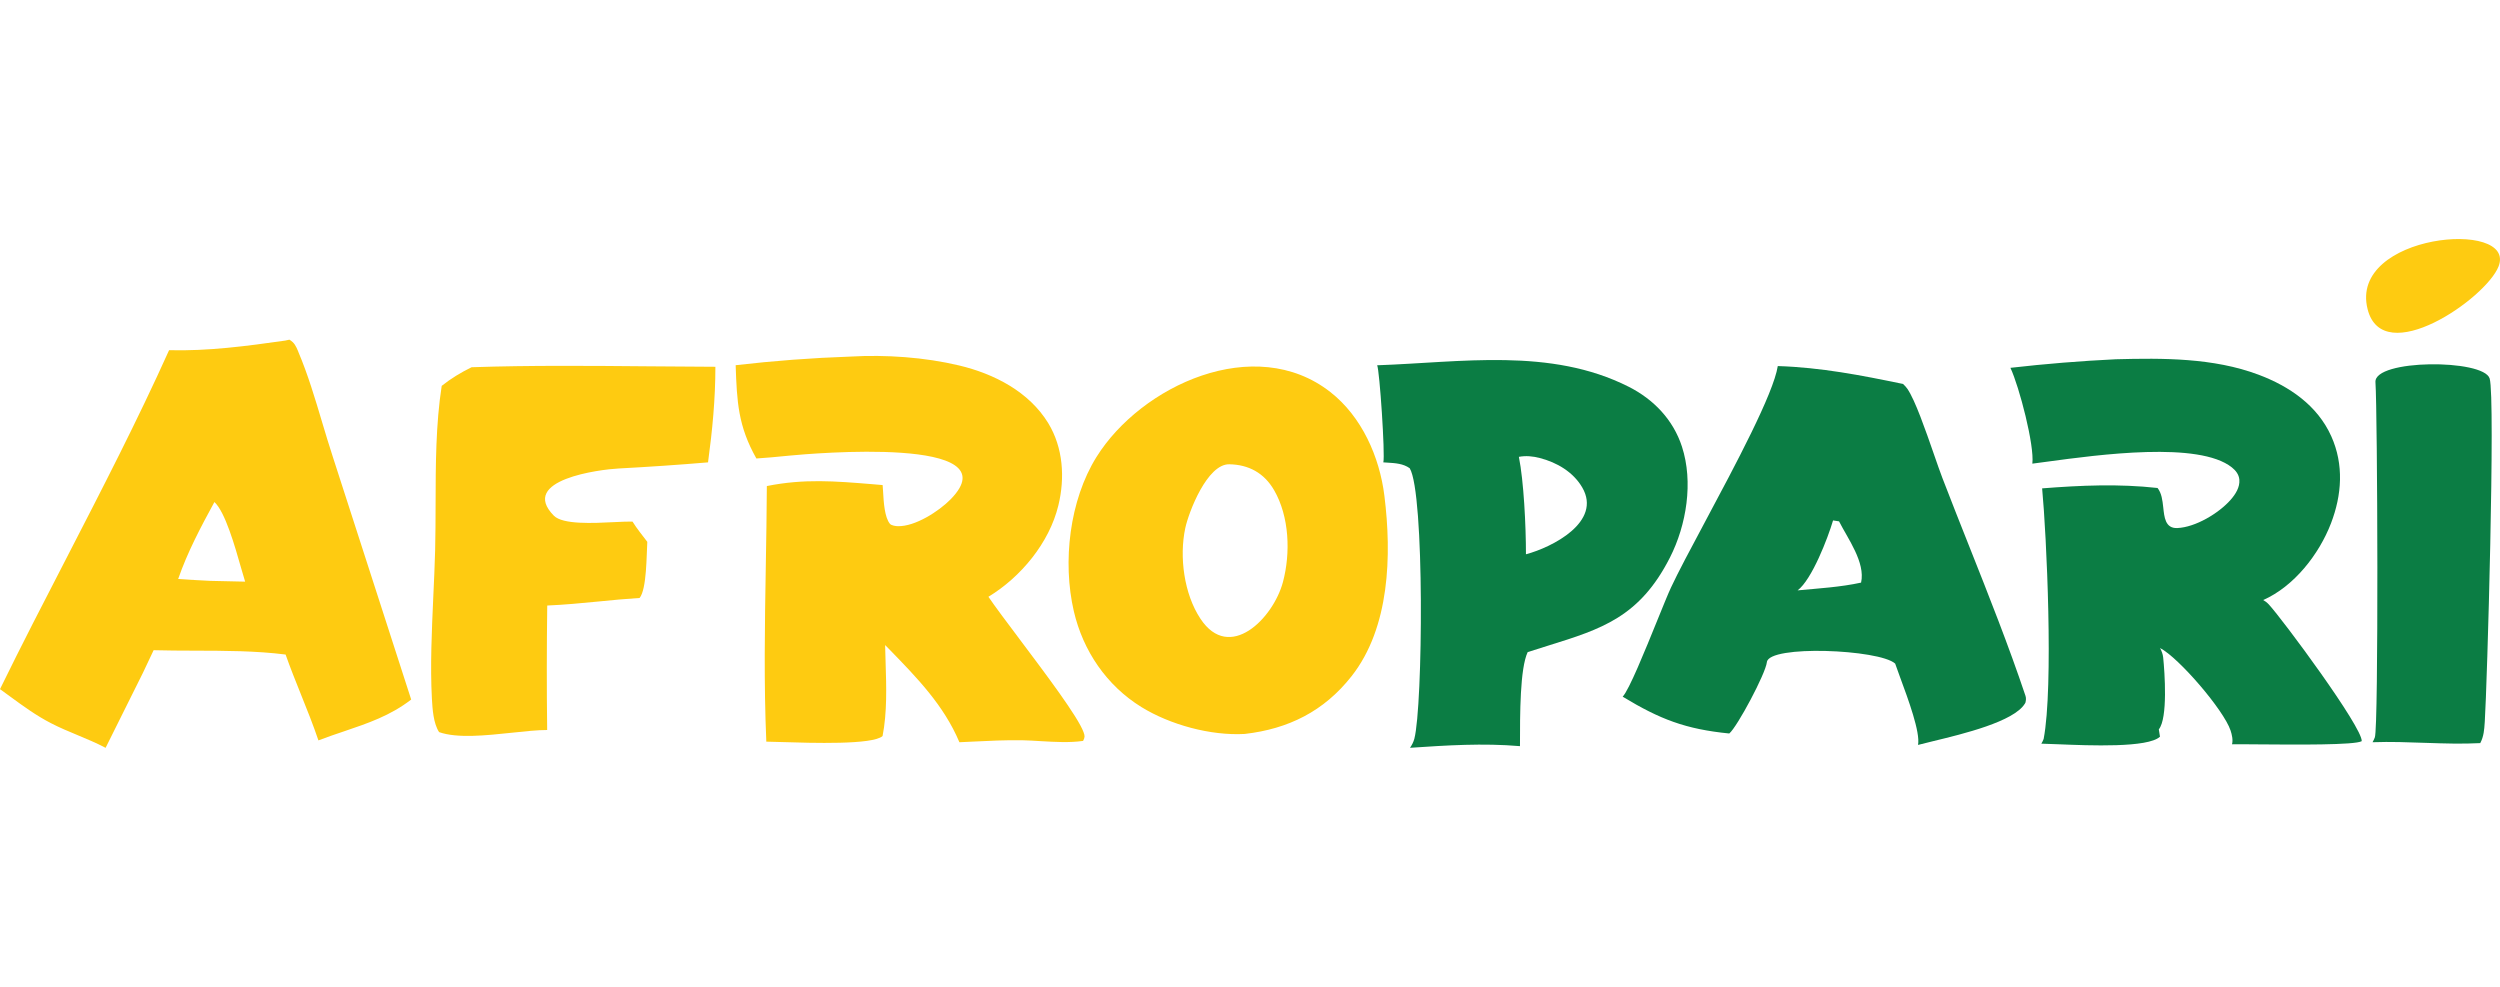
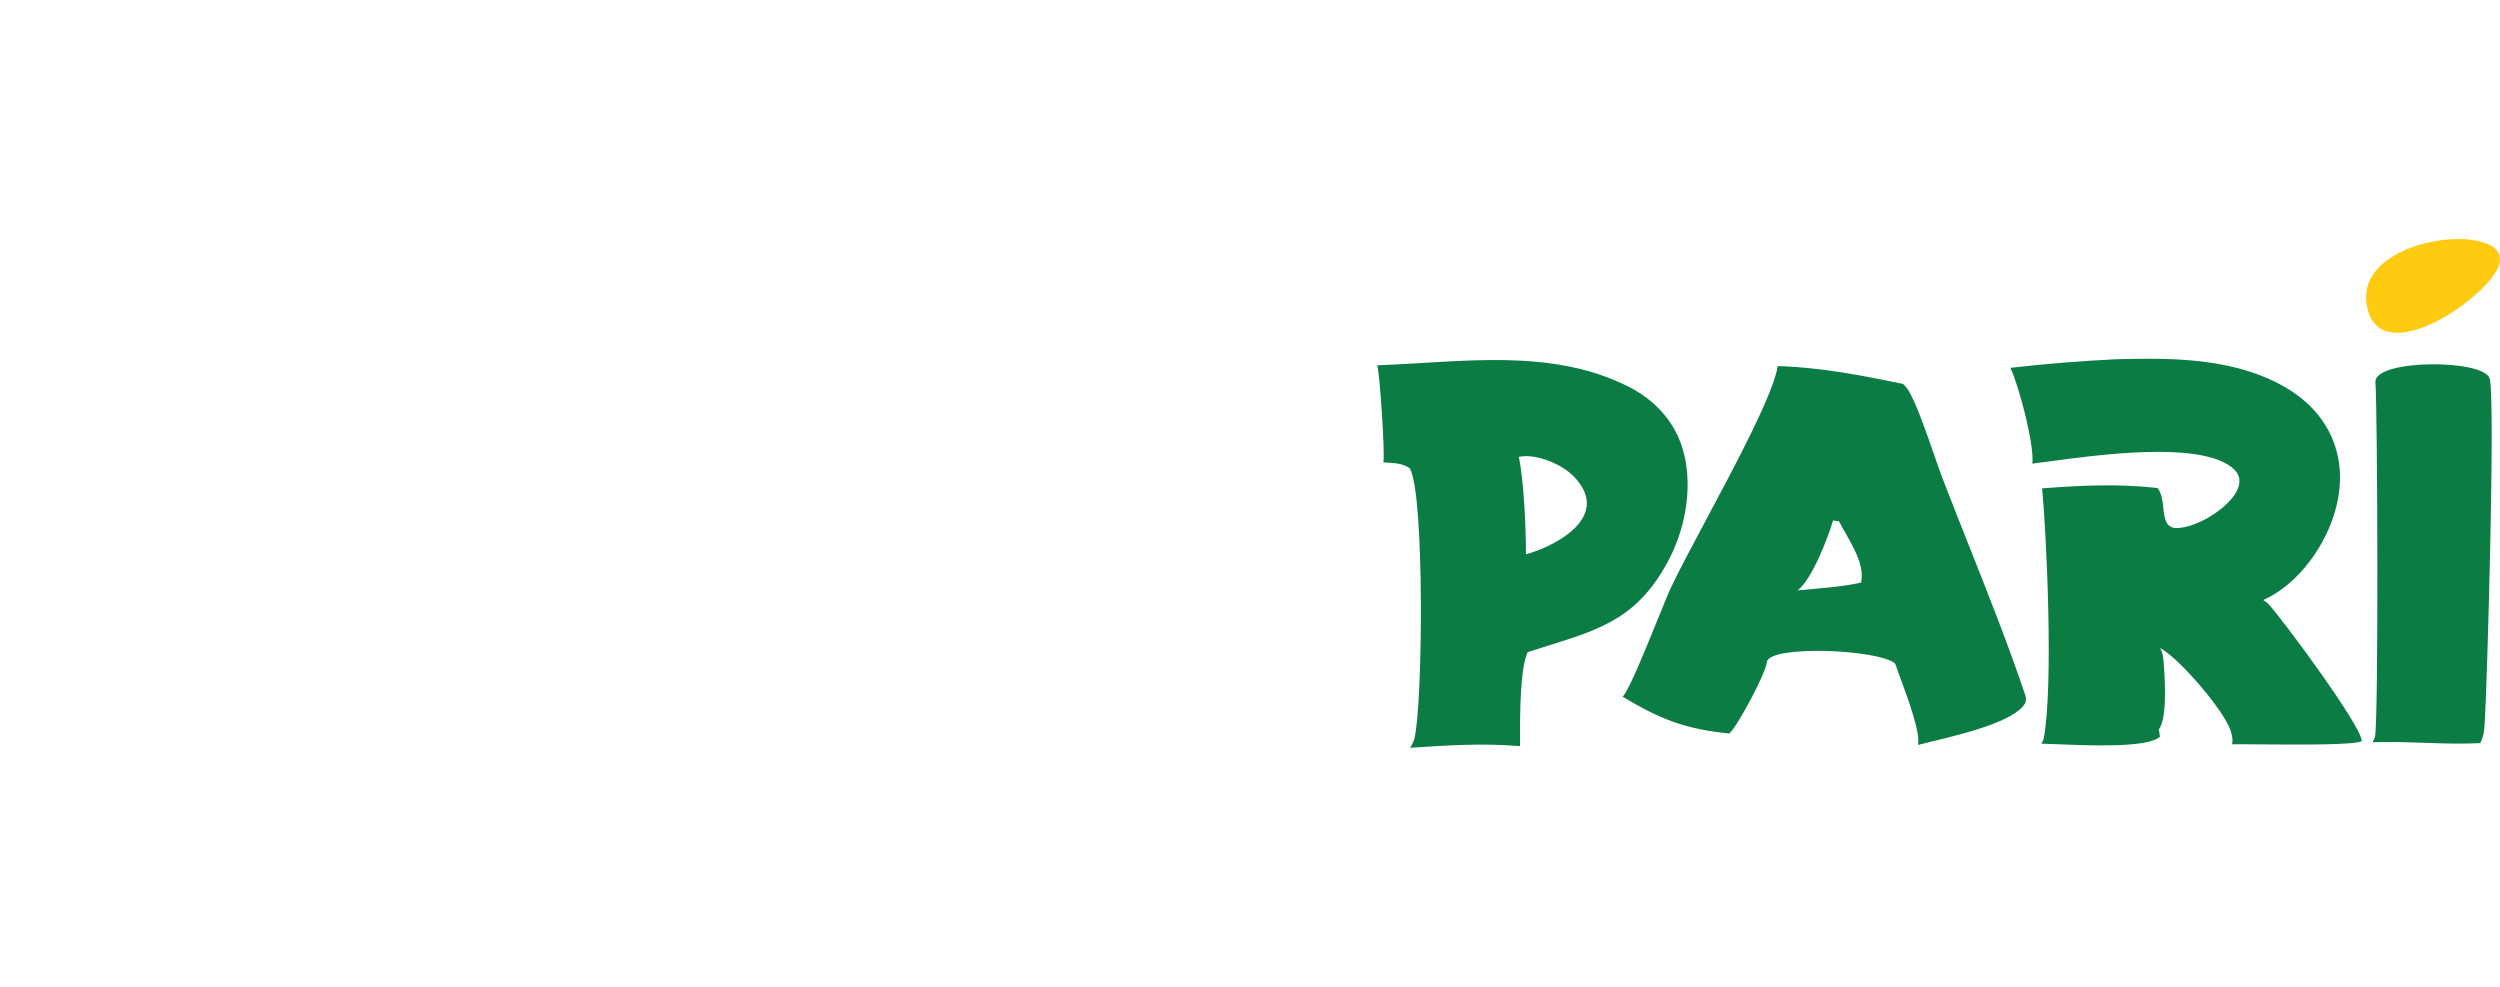
<svg xmlns="http://www.w3.org/2000/svg" width="380" height="150" fill="none">
  <g id="SVG Font Image">
    <g id="x_1" fill="#0b7d44">
      <path d="M321.59 54.608C328.784 54.417 336.441 54.382 343.279 56.947C347.984 58.713 352.251 61.618 354.361 66.328C356.288 70.627 355.968 75.231 354.306 79.555C352.496 84.262 348.692 89.136 344.01 91.204C344.321 91.395 344.608 91.602 344.856 91.871C346.992 94.188 359.091 110.53 358.985 112.656C357.96 113.266 349.039 113.192 343.404 113.145C341.513 113.129 339.992 113.116 339.265 113.134C339.447 112.49 339.251 111.651 339.041 111.02C338.02 107.949 331.198 99.987 328.327 98.498C328.565 98.953 328.75 99.419 328.803 99.934C329.038 102.208 329.527 109.165 328.14 110.858L328.316 111.977C326.491 113.689 317.659 113.326 312.748 113.124C311.72 113.081 310.864 113.046 310.28 113.038C310.418 112.809 310.55 112.566 310.636 112.312C312.155 104.354 311.074 81.282 310.404 74.232C316.307 73.77 322.057 73.517 327.949 74.174C328.575 74.98 328.693 76.037 328.813 77.113C328.973 78.542 329.085 80.343 330.948 80.264C333.708 80.148 337.259 78.014 339.049 75.979C339.789 75.137 340.482 74.07 340.381 72.901C340.314 72.13 339.842 71.523 339.252 71.052C334.243 67.044 319.058 69.104 311.074 70.187C310.278 70.295 309.553 70.394 308.917 70.475C309.251 67.703 306.943 58.82 305.584 55.91C310.906 55.301 316.241 54.867 321.59 54.608Z" />
      <path fill-rule="evenodd" d="M247.559 58.785C251.362 60.706 254.327 63.801 255.657 67.892C257.405 73.265 256.352 79.787 253.831 84.746C249.227 93.803 243.42 95.612 235.376 98.118C234.356 98.436 233.3 98.765 232.206 99.121C231.036 101.64 231.036 108.426 231.036 113.414C225.4 112.935 219.949 113.288 214.323 113.665C214.603 113.261 214.857 112.769 214.981 112.29C216.271 107.37 216.562 74.879 214.276 71.172C213.299 70.466 212.078 70.392 210.895 70.32C210.684 70.308 210.474 70.295 210.268 70.279C210.556 69.099 209.699 56.284 209.329 55.522C222.071 55.084 235.669 52.78 247.559 58.785ZM230.869 69.44C231.937 69.237 232.986 69.345 234.032 69.613C236.622 70.278 239.117 71.724 240.497 74.087C243.555 79.317 235.917 83.199 231.944 84.251C231.944 79.925 231.614 73.139 230.869 69.44Z" clip-rule="evenodd" />
      <path d="M378.428 57.533C379.318 60.444 378.033 104.504 377.687 109.675L377.678 109.8C377.605 110.917 377.538 111.935 376.998 112.953C371.55 113.239 366.086 112.62 360.626 112.818C360.767 112.583 360.876 112.333 360.975 112.078C361.561 110.583 361.384 62.6 361.069 58.097C360.819 54.576 377.519 54.547 378.428 57.533Z" />
      <path fill-rule="evenodd" d="M289.262 58.364C282.902 57.036 276.734 55.845 270.224 55.642C269.558 59.862 263.805 70.633 259.146 79.355C256.985 83.401 255.058 87.007 253.986 89.313C253.547 90.256 252.791 92.121 251.917 94.275L251.915 94.28C250.036 98.915 247.615 104.885 246.647 105.895C252.325 109.336 256.212 110.832 262.849 111.491C264.07 110.471 268.373 102.399 268.566 100.646C268.855 97.995 285.635 98.695 288.064 100.864C288.245 101.404 288.517 102.143 288.832 102.996L288.834 103C290.054 106.303 291.907 111.325 291.542 113.229C292.145 113.066 292.93 112.876 293.83 112.658C298.446 111.54 306.095 109.689 307.776 106.96C307.796 106.928 307.814 106.896 307.832 106.863C307.843 106.843 307.854 106.822 307.866 106.802C307.951 106.442 307.991 106.118 307.871 105.76C305.313 98.133 302.309 90.564 299.316 83.025L299.314 83.022C297.934 79.545 296.556 76.075 295.226 72.609C294.873 71.687 294.431 70.415 293.943 69.007C292.684 65.379 291.113 60.852 289.927 59.108C289.738 58.832 289.506 58.59 289.262 58.364ZM278.625 79.105L279.535 79.245C280.871 81.884 283.565 85.49 282.885 88.557C279.731 89.247 276.432 89.432 273.234 89.737C275.408 88.111 277.841 81.763 278.625 79.105Z" clip-rule="evenodd" />
    </g>
    <g id="x_2" fill="#fecb11">
      <path d="M379.787 40.482C377.904 45.359 362.211 56.208 359.876 46.998C356.964 35.492 382.578 33.261 379.787 40.482Z" />
-       <path fill-rule="evenodd" d="M43.99 51.63 43.34 51.77C37.44 52.61 31.68 53.38 25.7 53.23 20.89 63.92 15.49 74.38 10.1 84.84 6.68 91.46 3.26 98.08 0 104.75.51 105.12 1.02 105.49 1.54 105.87 3.53 107.33 5.54 108.79 7.74 109.92 9.05 110.6 10.42 111.17 11.79 111.74 13.23 112.34 14.67 112.94 16.05 113.67L21.72 102.28 23.35 98.83C25.36 98.89 27.4 98.89 29.47 98.9 34.15 98.91 38.91 98.92 43.41 99.49 44.13 101.53 44.94 103.55 45.75 105.57 46.68 107.88 47.61 110.2 48.4 112.54 49.73 112.03 51.05 111.58 52.36 111.14 55.9 109.94 59.34 108.78 62.5 106.33L50.58 69.41C50.02 67.71 49.5 65.96 48.97 64.2 47.89 60.57 46.79 56.89 45.36 53.52L45.31 53.38C44.98 52.61 44.76 52.09 43.99 51.63ZM36.67 86.41C35.7 82.99 34.22 77.8 32.59 76.31 30.53 80.09 28.49 83.93 27.08 88.01 28.7 88.12 30.32 88.21 31.94 88.29L37.26 88.41C37.09 87.88 36.9 87.19 36.67 86.41ZM166.66 69.47C162.57 76.04 161.48 85.38 163.22 92.9 164.62 98.93 168.2 104.2 173.49 107.47 177.85 110.16 184.01 111.85 189.19 111.56 195.83 110.8 201.24 108.12 205.44 102.78 211.26 95.39 211.55 84.37 210.43 75.37 209.7 69.45 206.99 63.32 202.2 59.58 190.73 50.62 173.44 58.6 166.66 69.47ZM186.85 70.57C183.5 70.51 180.69 77.81 180.16 80.28 179.23 84.65 179.97 90.29 182.47 94.05 186.87 100.7 193.53 94.02 195.01 88.46 196.18 84.07 195.99 78.52 193.66 74.5 192.14 71.88 189.78 70.62 186.85 70.57Z" clip-rule="evenodd" />
-       <path d="M98.57 55.68C89.6 55.6 80.62 55.52 71.68 55.82 70.02 56.64 68.59 57.5 67.14 58.65 66.24 64.44 66.22 70.64 66.21 76.7 66.2 79.05 66.2 81.38 66.14 83.66 66.08 85.99 65.97 88.35 65.86 90.72 65.63 95.91 65.38 101.16 65.65 106.22 65.74 107.78 65.87 109.93 66.74 111.28 69.49 112.26 73.88 111.79 77.85 111.37 79.81 111.16 81.66 110.96 83.17 110.96 83.09 104.65 83.1 98.34 83.18 92.04 85.78 91.93 88.37 91.68 90.95 91.43 93.04 91.22 95.13 91.02 97.22 90.89 98.32 89.54 98.27 84.24 98.39 82.36 97.63 81.35 96.8 80.35 96.14 79.28 95.48 79.26 94.52 79.31 93.43 79.36 90.1 79.53 85.53 79.75 84.18 78.38 78.79 72.9 91.27 71.35 94.03 71.21 98.54 70.97 103.12 70.66 107.62 70.28 108.28 65.43 108.74 60.64 108.74 55.75 105.35 55.74 101.96 55.71 98.57 55.68H98.57ZM129.27 54.2C134.64 53.89 140.55 54.3 145.79 55.55 151.11 56.82 156.41 59.53 159.34 64.33 161.61 68.07 161.89 72.65 160.87 76.83 159.5 82.5 155.17 87.72 150.24 90.71 151.2 92.13 153.01 94.54 155.04 97.24 159.02 102.54 163.85 108.95 164.7 111.29 164.92 111.89 164.91 112.05 164.63 112.62 162.56 112.91 160.42 112.78 158.29 112.66 157.32 112.6 156.36 112.54 155.41 112.52 152.85 112.48 150.28 112.6 147.72 112.73 147.09 112.76 146.46 112.79 145.83 112.82 143.47 107.21 139.39 103.03 135.23 98.75 135 98.52 134.77 98.28 134.54 98.05 134.56 98.9 134.59 99.78 134.61 100.66 134.73 104.4 134.85 108.31 134.15 111.88 132.65 113.23 123.45 112.94 118.72 112.79 117.75 112.76 116.97 112.73 116.48 112.73 116.1 103.92 116.25 95.01 116.4 86.14 116.47 82.04 116.54 77.95 116.56 73.88 122.22 72.74 127 73.14 132.51 73.59 133.06 73.64 133.6 73.68 134.16 73.73 134.19 74.02 134.21 74.37 134.23 74.75 134.32 76.38 134.46 78.63 135.27 79.62 135.48 79.88 136.17 79.98 136.49 79.98 139.11 80.04 142.71 77.71 144.48 75.91 154.04 66.2 123.2 68.95 120.04 69.25 118 69.45 116.24 69.62 114.97 69.69 112.19 64.76 112.01 61.09 111.82 55.51 117.62 54.84 123.43 54.4 129.27 54.2Z" />
    </g>
  </g>
</svg>